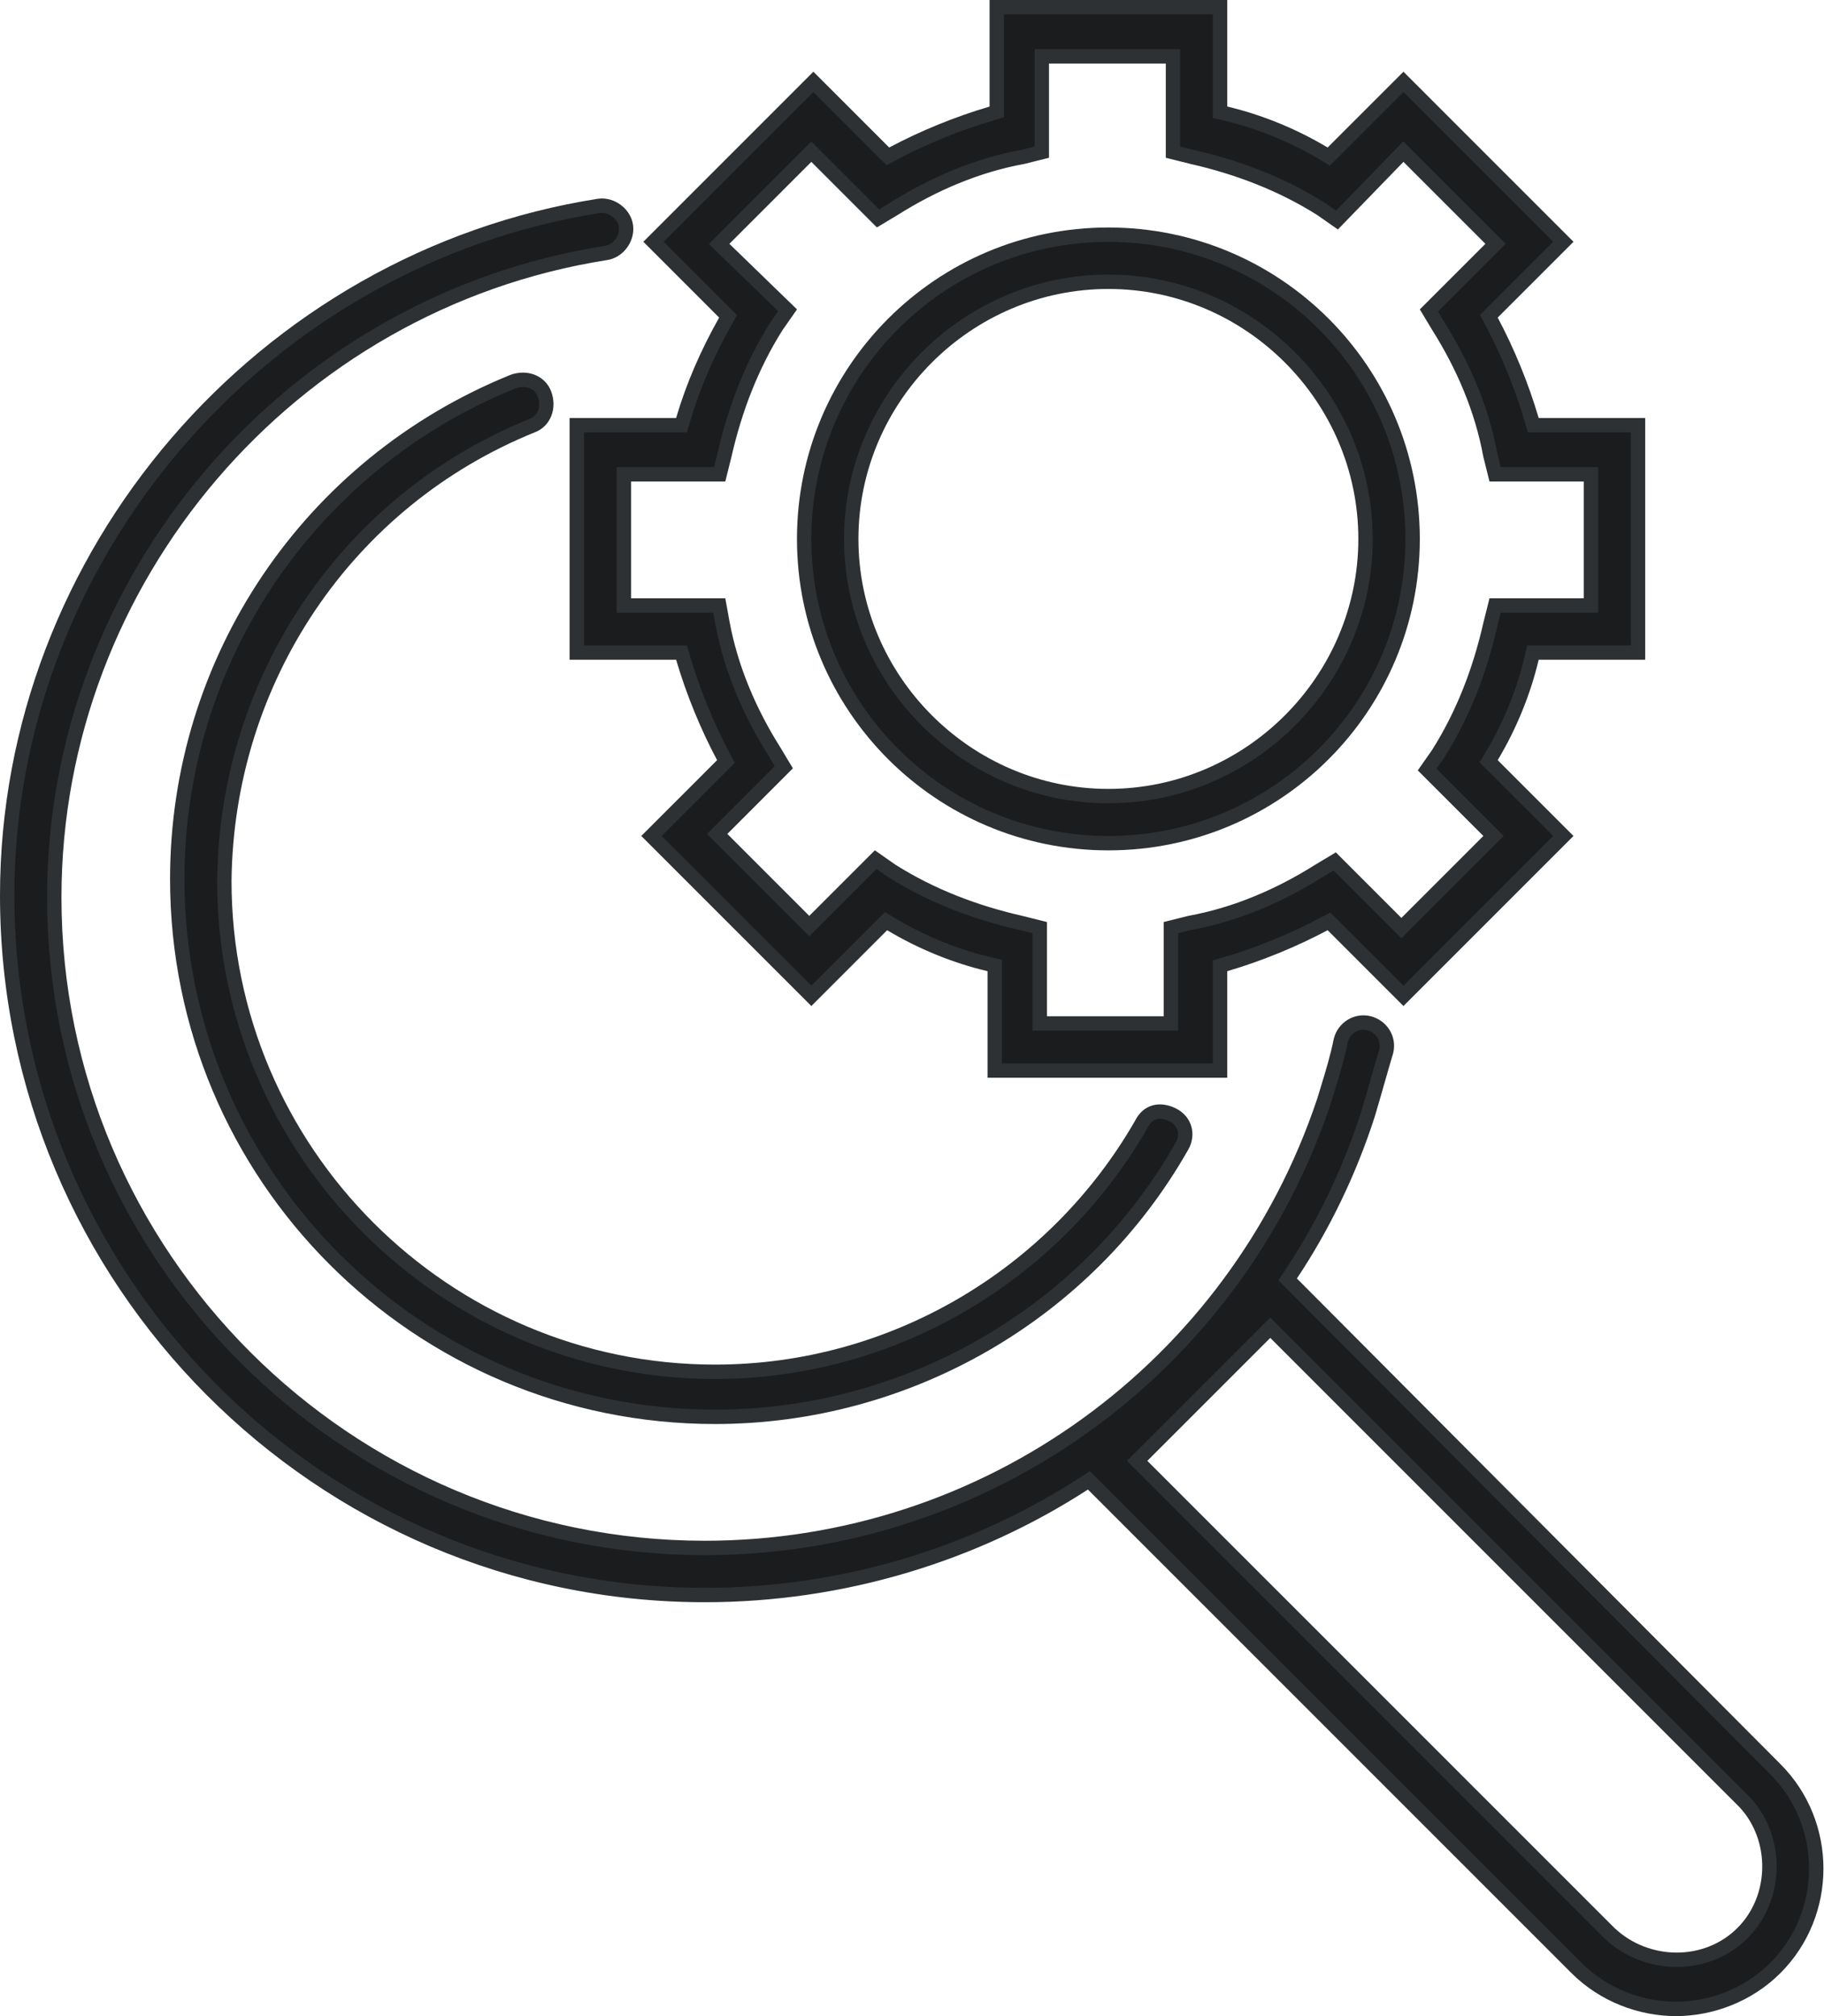
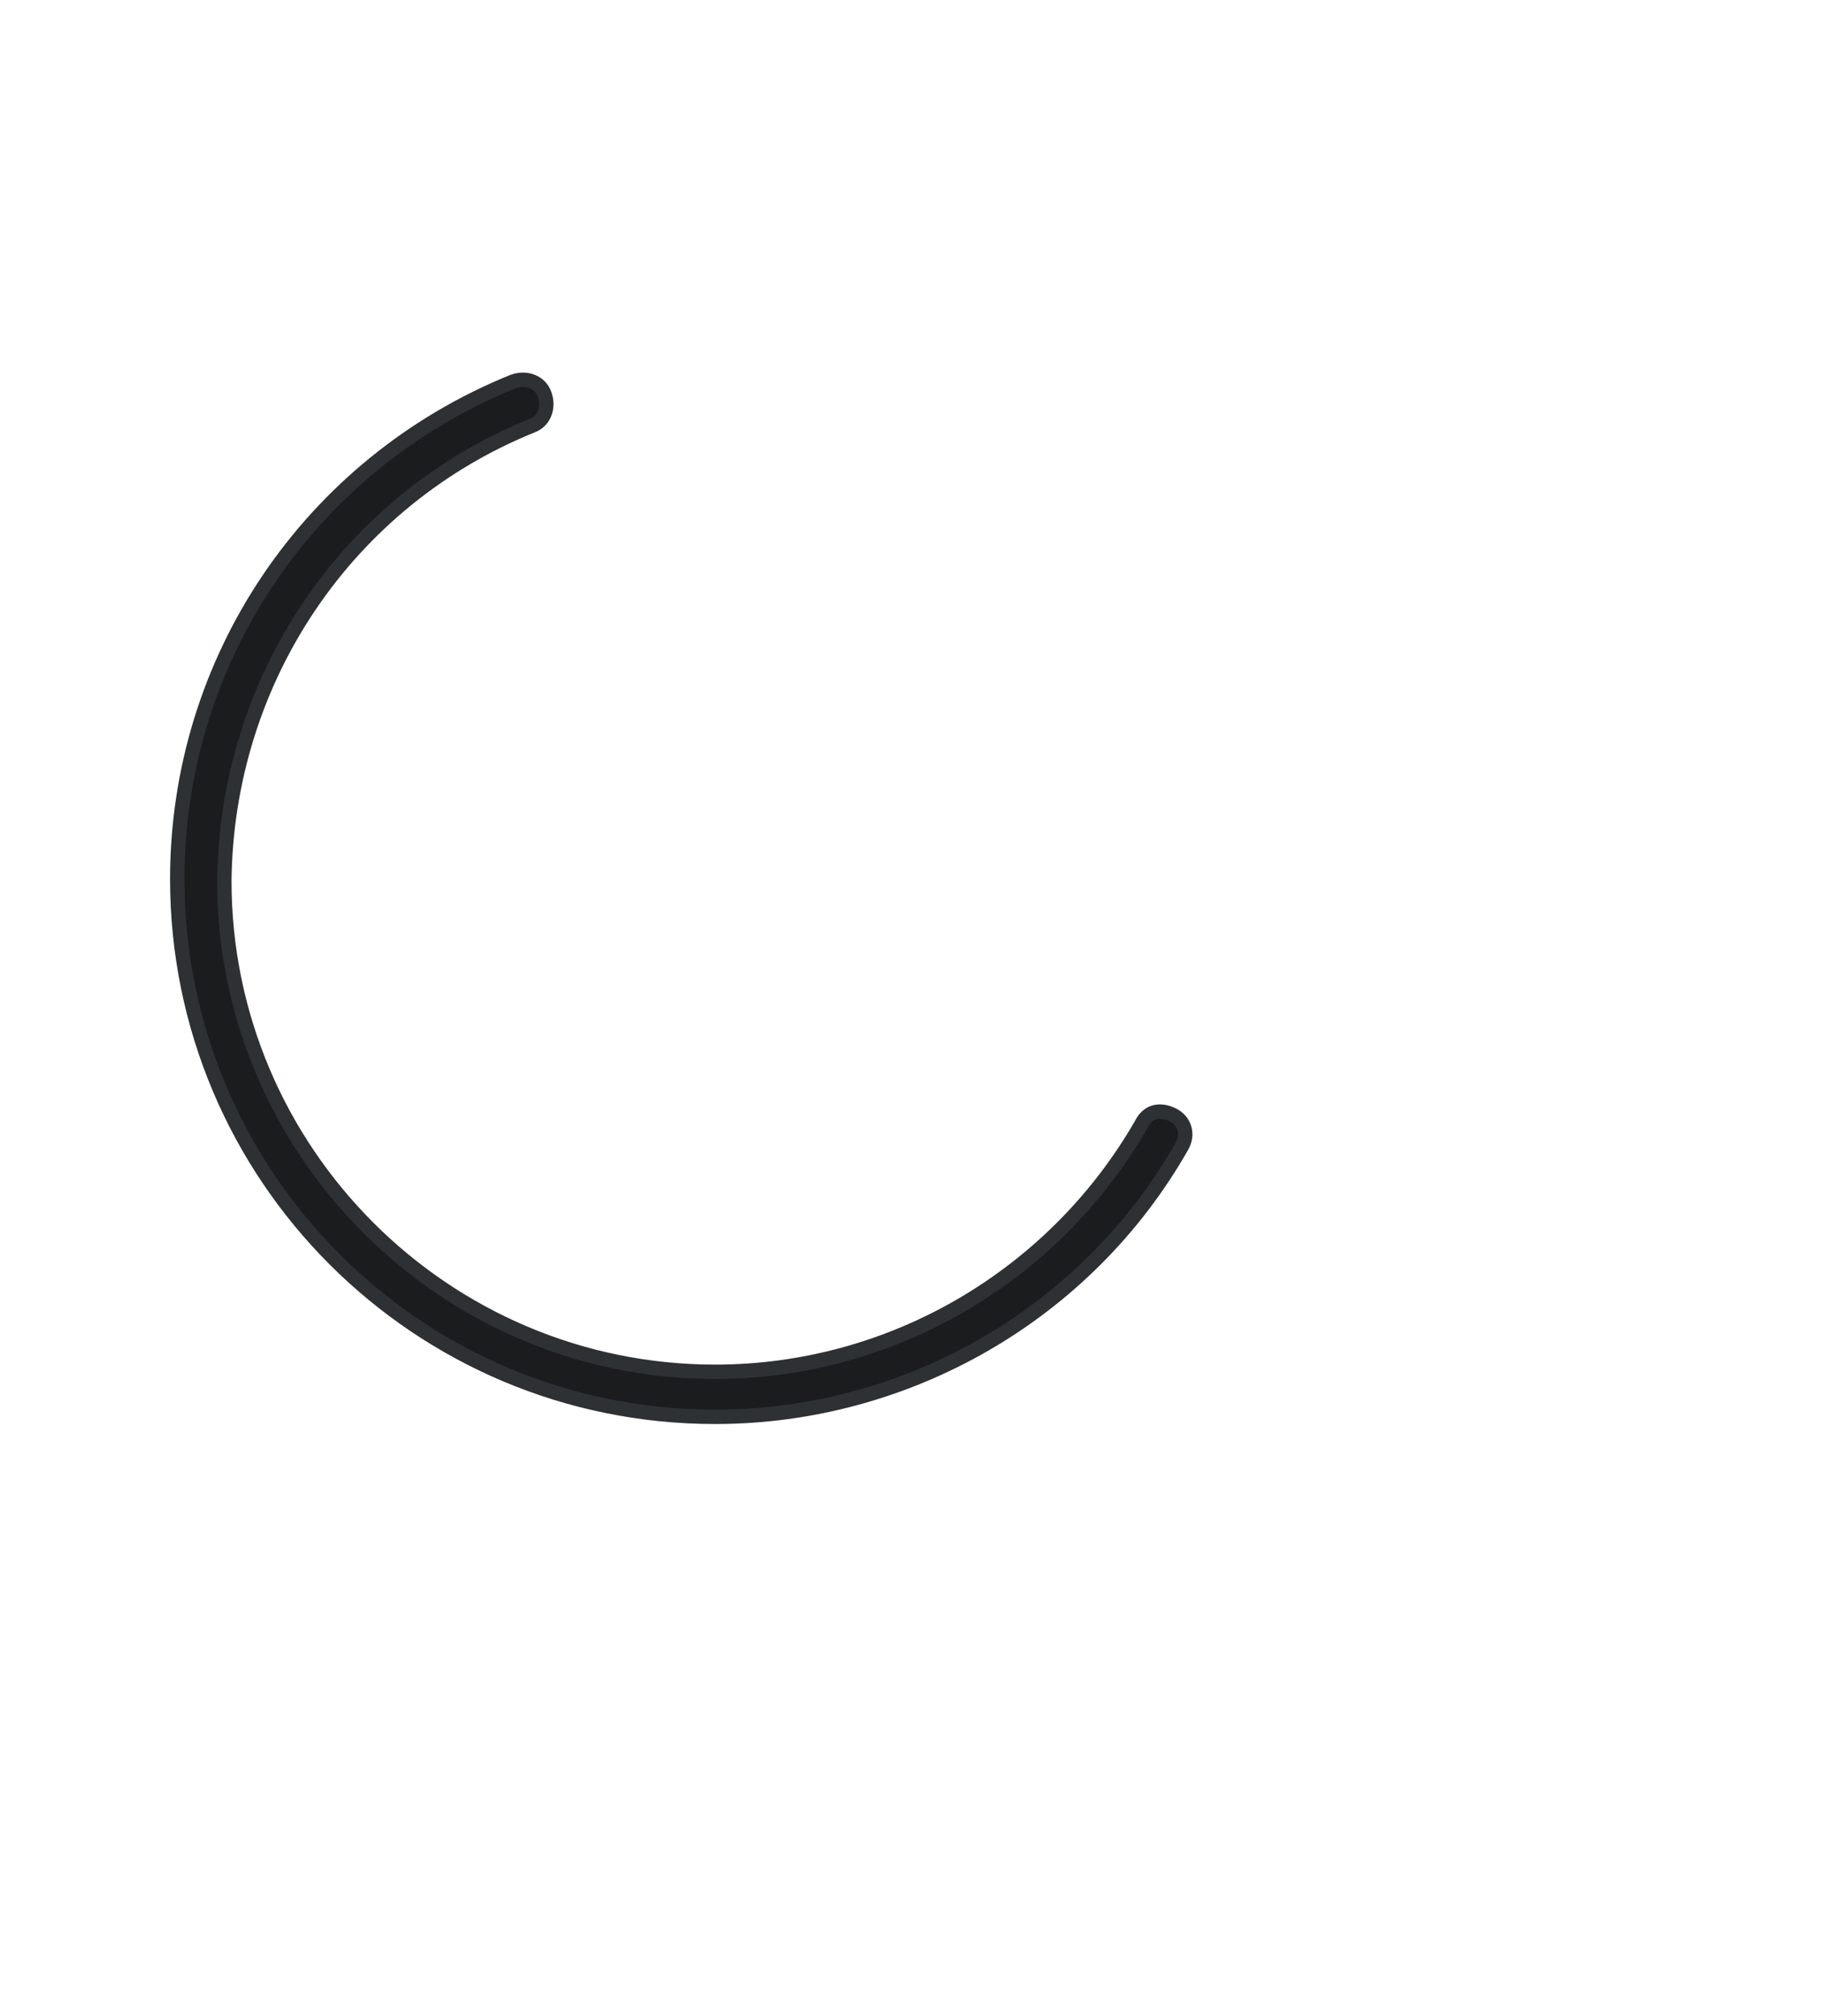
<svg xmlns="http://www.w3.org/2000/svg" width="152" height="168" viewBox="0 0 152 168" fill="none">
-   <path d="M56.343 35.43H56.792L56.919 34.999C57.758 32.146 58.934 29.456 60.451 26.758L60.675 26.361L60.353 26.04L54.46 20.147L67.782 6.824L73.675 12.717L73.99 13.031L74.382 12.822C76.907 11.476 79.772 10.296 82.635 9.454L83.065 9.327V8.878V0.6H101.671V8.878V9.353L102.133 9.462C104.973 10.13 107.818 11.302 110.328 12.807L110.73 13.048L111.061 12.717L116.954 6.824L130.276 20.147L124.383 26.04L124.069 26.354L124.278 26.746C125.625 29.271 126.805 32.136 127.647 34.999L127.773 35.43H128.222H136.5V54.377H128.222H127.747L127.638 54.839C126.97 57.679 125.799 60.524 124.293 63.034L124.052 63.435L124.383 63.767L130.276 69.66L116.954 82.982L111.061 77.089L110.747 76.775L110.354 76.984C107.829 78.331 104.964 79.51 102.101 80.353L101.671 80.479V80.928V89.206H82.895V80.928V80.453L82.432 80.344C79.592 79.676 76.747 78.505 74.237 76.999L73.836 76.758L73.504 77.089L67.612 82.982L54.289 69.66L60.182 63.767L60.496 63.452L60.287 63.06C58.94 60.535 57.761 57.67 56.919 54.807L56.792 54.377H56.343H48.065V35.43H56.343ZM60.358 19.893L59.927 20.324L60.364 20.748L65.632 25.856L64.73 27.144L64.722 27.156L64.714 27.168C62.624 30.477 61.235 34.127 60.369 37.934L59.972 39.523H52.587H51.987V40.123V49.855V50.455H52.587H59.94L60.192 51.84C60.891 55.683 62.459 59.338 64.54 62.633L65.319 63.932L60.187 69.065L59.763 69.489L60.187 69.913L67.016 76.743L67.441 77.167L67.865 76.743L72.973 71.635L74.268 72.541L74.279 72.55L74.291 72.557C77.601 74.647 81.25 76.036 85.058 76.902L86.646 77.299V84.684V85.284H87.246H96.978H97.578V84.684V77.299L99.153 76.905C102.989 76.205 106.637 74.638 109.927 72.561L111.227 71.781L116.359 76.913L116.783 77.338L117.207 76.913L124.037 70.084L124.461 69.66L124.037 69.235L118.929 64.128L119.836 62.833L119.844 62.821L119.851 62.809C121.942 59.5 123.33 55.85 124.196 52.042L124.593 50.455H131.978H132.578V49.855V40.123V39.523H131.978H124.593L124.199 37.947C123.499 34.111 121.932 30.463 119.855 27.174L119.075 25.874L124.207 20.742L124.632 20.317L124.207 19.893L117.378 13.064L116.947 12.633L116.523 13.07L111.415 18.337L110.127 17.436L110.115 17.427L110.103 17.42C106.794 15.33 103.145 13.941 99.337 13.075L97.749 12.678V5.293V4.693H97.149H87.417H86.817V5.293V12.678L85.241 13.072C81.406 13.772 77.757 15.339 74.468 17.416L73.168 18.196L68.036 13.064L67.612 12.639L67.187 13.064L60.358 19.893Z" fill="#1A1C1E" stroke="#2D3134" stroke-width="1.2" />
-   <path d="M117.717 44.909C117.717 58.919 106.376 70.26 92.366 70.26C78.355 70.26 67.014 58.919 67.014 44.909C67.014 30.898 78.355 19.557 92.366 19.557C106.376 19.557 117.717 30.898 117.717 44.909ZM113.795 44.909C113.795 33.138 104.136 23.479 92.366 23.479C80.595 23.479 70.936 33.138 70.936 44.909C70.936 56.679 80.595 66.338 92.366 66.338C104.136 66.338 113.795 56.679 113.795 44.909Z" fill="#1A1C1E" stroke="#2D3134" stroke-width="1.2" />
-   <path d="M91.084 123.696L90.741 123.353L90.334 123.617C81.21 129.53 70.225 132.911 58.733 132.911C26.627 132.911 0.6 106.718 0.6 74.607C0.6 46.226 21.89 21.55 49.938 17.152C50.984 17.026 52.034 17.83 52.162 18.852C52.293 19.901 51.488 20.956 50.463 21.084L50.453 21.085L50.444 21.087C24.201 25.231 4.522 48.189 4.522 74.778C4.522 104.647 28.864 128.989 58.733 128.989C82.212 128.989 102.929 113.968 110.351 91.7L110.354 91.691L110.357 91.683C110.452 91.365 110.548 91.052 110.643 90.741C111.052 89.403 111.451 88.101 111.733 86.692C112.003 85.642 113.048 85.006 114.076 85.263C115.128 85.526 115.77 86.568 115.52 87.596C115.265 88.449 115.009 89.344 114.755 90.234L114.754 90.236C114.498 91.131 114.244 92.021 113.99 92.868C112.47 97.595 110.275 102.153 107.576 106.202L107.303 106.61L107.65 106.958L147.943 147.422L147.944 147.423C152.49 151.969 152.49 159.443 147.944 163.989C145.674 166.26 142.586 167.399 139.661 167.399C136.736 167.399 133.648 166.26 131.378 163.989L91.084 123.696ZM134.115 161.082L134.121 161.088L134.128 161.095C137.254 164.037 142.234 164.055 145.207 161.082C148.171 158.118 148.17 153.138 145.391 150.174L145.385 150.167L145.378 150.16L106.28 111.062L105.855 110.638L105.431 111.062L95.187 121.306L94.763 121.73L95.187 122.154L134.115 161.082Z" fill="#1A1C1E" stroke="#2D3134" stroke-width="1.2" />
  <path d="M44.352 35.464L44.345 35.467L44.338 35.47C28.914 41.709 18.867 56.611 18.694 73.411L18.694 73.411V73.417C18.694 95.944 37.06 114.31 59.587 114.31C74.318 114.31 87.832 106.339 95.108 93.692L95.117 93.677L95.124 93.661C95.4 93.11 95.787 92.808 96.204 92.689C96.629 92.568 97.157 92.617 97.734 92.905C98.766 93.421 99.032 94.564 98.506 95.486L98.505 95.488C90.588 109.468 75.594 118.062 59.587 118.062C34.821 118.062 14.772 98.013 14.772 73.246C14.772 55.054 25.718 38.715 42.732 31.805C43.855 31.387 44.996 31.834 45.367 32.822C45.789 33.948 45.342 35.093 44.352 35.464Z" fill="#1A1C1E" stroke="#2D3134" stroke-width="1.2" />
</svg>